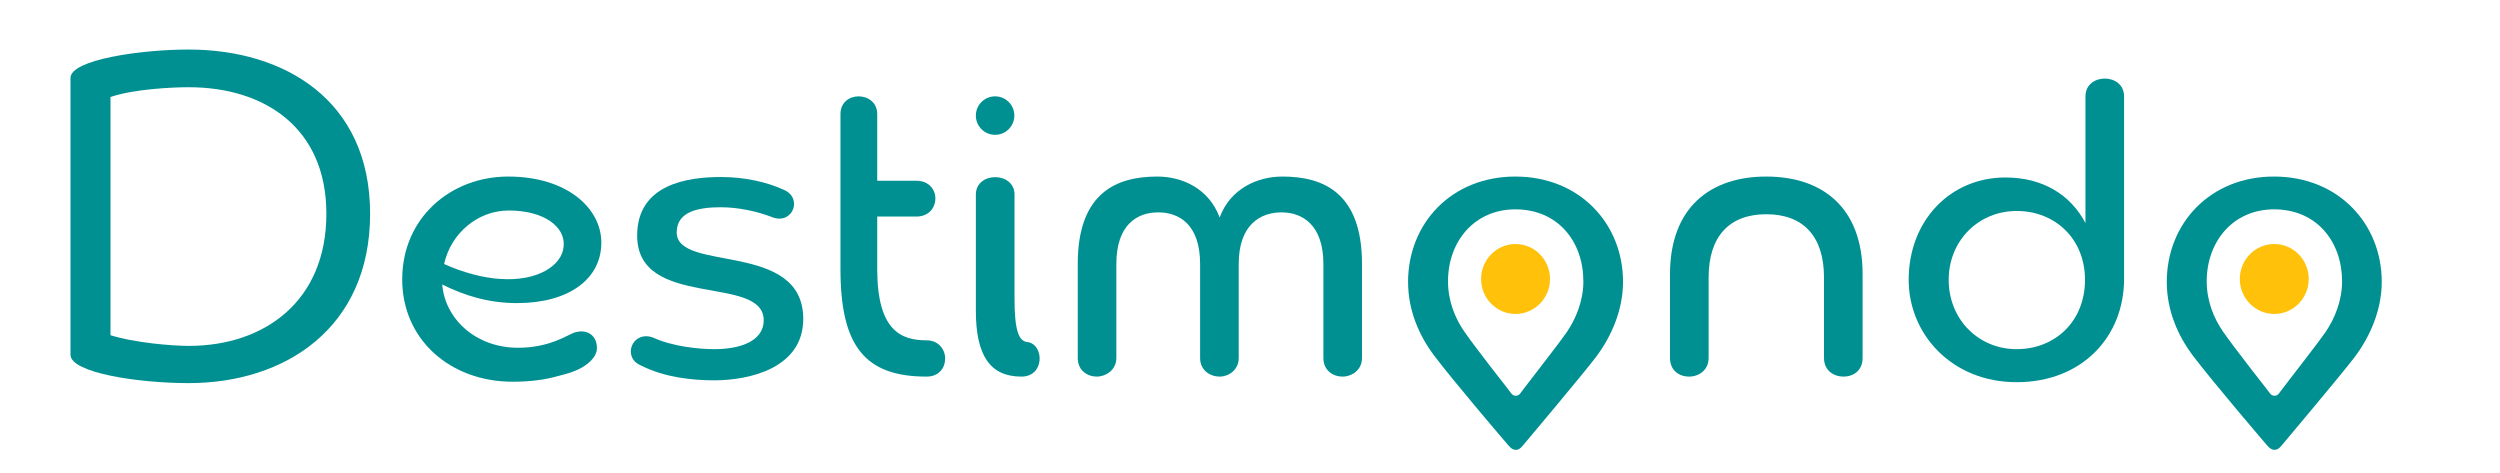
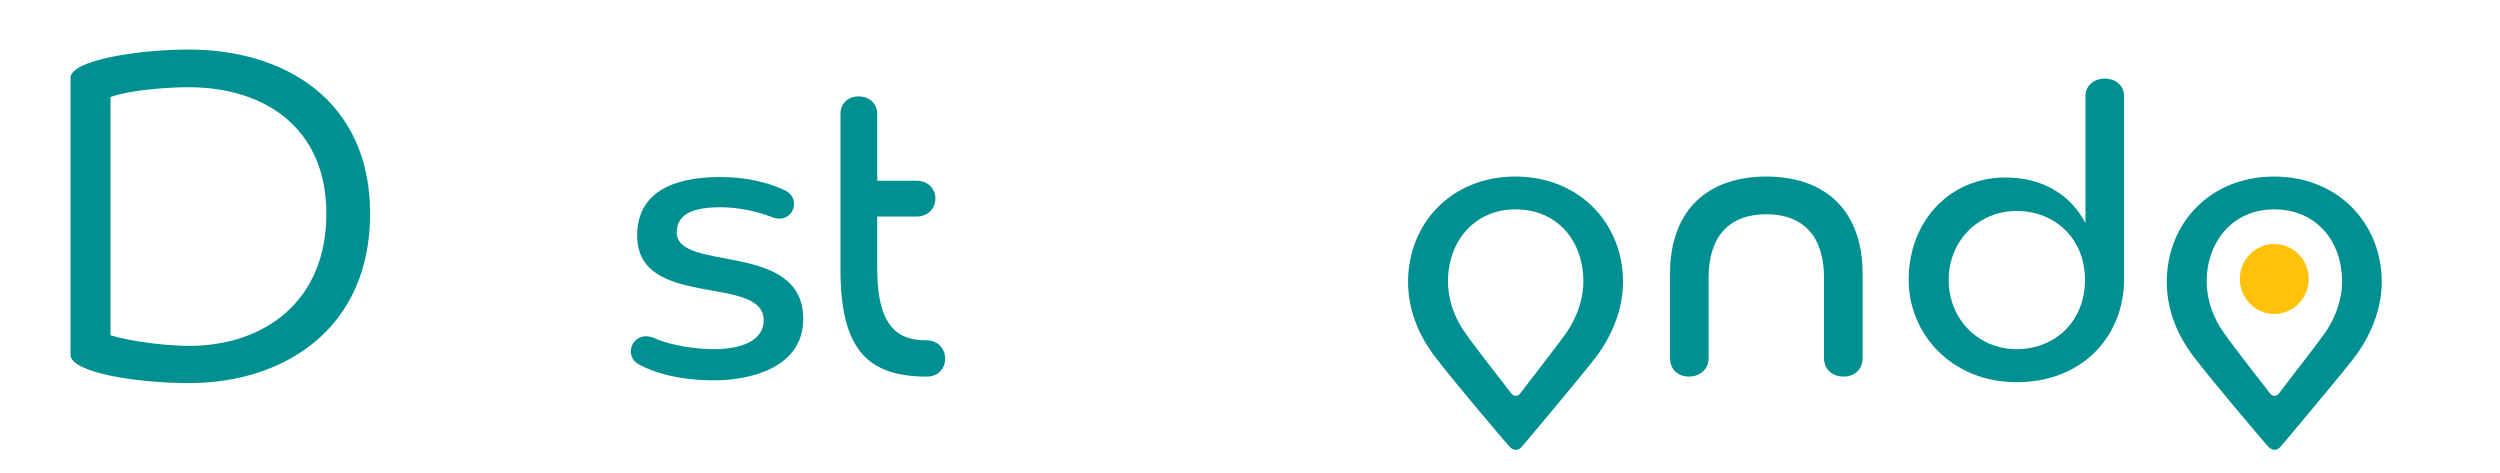
<svg xmlns="http://www.w3.org/2000/svg" width="100%" height="100%" viewBox="0 0 1827 346" version="1.1" style="fill-rule:evenodd;clip-rule:evenodd;stroke-linejoin:round;stroke-miterlimit:2;">
  <path d="M51.516,259.243C51.516,272.503 101.156,279.983 137.876,279.983C208.596,279.983 270.476,239.523 270.476,156.223C270.476,72.923 207.576,36.203 137.876,36.203C102.516,36.203 51.516,43.683 51.516,56.943L51.516,259.243ZM80.756,70.883C97.756,65.103 125.636,63.743 137.876,63.743C193.296,63.743 238.516,93.323 238.516,156.223C238.516,220.143 193.296,252.783 137.876,252.783C125.636,252.783 97.756,250.403 80.756,244.963L80.756,70.883Z" style="fill:rgb(0,144,146);fill-rule:nonzero;" />
-   <path d="M377.916,221.503C415.316,221.503 439.456,204.163 439.456,177.303C439.456,152.143 414.296,129.023 371.456,129.023C329.296,129.023 293.936,159.283 293.936,204.163C293.936,248.703 329.636,278.963 374.516,278.963C388.456,278.963 399.336,277.263 407.496,274.883C415.996,272.843 423.816,270.463 429.936,265.363C434.356,261.623 437.076,257.203 436.056,252.103C435.376,245.643 429.596,240.203 420.076,242.923C415.316,244.283 402.396,254.143 378.596,254.143C347.656,254.143 325.216,233.063 323.176,207.903C339.496,216.063 357.176,221.503 377.916,221.503ZM371.796,153.843C397.636,153.843 413.276,165.743 411.916,180.023C410.896,193.963 392.876,205.863 365.336,203.823C353.776,203.143 338.816,199.403 324.536,192.943C329.636,170.163 349.356,153.843 371.796,153.843Z" style="fill:rgb(0,144,146);fill-rule:nonzero;" />
  <path d="M587.016,233.063C587.016,175.603 494.536,199.403 494.536,169.823C494.536,154.183 511.196,151.463 526.836,151.463C539.756,151.463 553.696,154.523 564.916,158.943C579.536,164.043 587.016,144.323 572.396,138.543C560.496,133.103 544.516,129.363 526.836,129.363C502.696,129.363 465.636,134.463 465.636,172.203C465.636,226.603 558.116,200.083 558.116,234.083C558.116,249.043 541.456,255.163 522.076,255.163C510.176,255.163 491.136,253.123 477.196,246.663C461.896,241.223 454.416,261.283 468.356,267.063C485.696,275.903 506.096,277.943 522.076,277.943C546.896,277.943 587.016,269.443 587.016,233.063Z" style="fill:rgb(0,144,146);fill-rule:nonzero;" />
  <g id="Mittel">
    <path id="mittel" d="M614.216,196.683C614.216,253.123 632.236,275.223 677.116,275.223C686.296,275.223 690.716,268.763 690.716,261.963C690.716,255.503 685.956,248.703 677.116,248.703C658.756,248.703 641.076,241.903 641.076,196.683L641.076,158.263L669.636,158.263C678.816,158.263 683.576,151.803 683.576,145.003C683.576,138.543 678.816,132.083 669.636,132.083L641.076,132.083L641.076,83.334C641.076,74.834 634.276,70.414 627.476,70.414C620.676,70.414 614.216,74.834 614.216,83.334L614.216,196.683Z" style="fill:rgb(0,144,146);fill-rule:nonzero;" />
-     <path id="mittel1" d="M713.156,226.943C713.156,259.596 723.356,275.223 746.476,275.223C763.512,275.223 763.155,252.081 751.236,250.018C744.366,249.707 741.418,241.218 741.418,218.103L741.418,142.197C741.418,125.215 713.156,125.215 713.156,142.197L713.156,226.943Z" style="fill:rgb(0,144,146);" />
-     <ellipse id="mittel2" cx="727.222" cy="84.472" rx="14.066" ry="14.058" style="fill:rgb(0,144,146);" />
  </g>
-   <path d="M967.136,261.623C967.136,270.803 974.276,275.223 981.076,275.223C987.876,275.223 995.356,270.463 995.356,261.623L995.356,192.943C995.356,140.583 966.796,129.023 937.216,129.023C918.856,129.023 899.136,137.863 891.316,158.943C883.496,137.863 864.116,129.023 845.756,129.023C816.176,129.023 787.616,140.583 787.616,192.943L787.616,261.623C787.616,270.803 794.756,275.223 801.556,275.223C808.016,275.223 815.836,270.463 815.836,261.623L815.836,192.943C815.836,164.043 831.136,155.203 846.436,155.203C861.736,155.203 877.036,164.043 877.036,192.943L877.036,261.623C877.036,270.803 884.516,275.223 891.316,275.223C897.776,275.223 905.256,270.463 905.256,261.623L905.256,192.943C905.256,164.043 921.236,155.203 936.536,155.203C951.496,155.203 967.136,164.043 967.136,192.943L967.136,261.623Z" style="fill:rgb(0,144,146);fill-rule:nonzero;" />
  <path d="M1332.98,261.623C1332.98,270.803 1340.12,275.223 1347.26,275.223C1354.4,275.223 1361.2,270.803 1361.2,261.623L1361.2,200.423C1361.2,151.463 1331.62,129.023 1290.82,129.023C1250.02,129.023 1220.44,151.463 1220.44,200.423L1220.44,261.623C1220.44,270.803 1227.24,275.223 1234.38,275.223C1241.52,275.223 1248.66,270.463 1248.66,261.623L1248.66,202.803C1248.66,172.543 1263.96,156.563 1290.82,156.563C1317.68,156.563 1332.98,172.543 1332.98,202.803L1332.98,261.623Z" style="fill:rgb(0,144,146);fill-rule:nonzero;" />
  <path id="Mittel1" d="M1552.28,70.414C1552.28,53.074 1524.06,53.074 1524.06,70.414L1524.06,163.023C1513.18,142.283 1492.78,129.703 1465.58,129.703C1425.12,129.703 1394.86,161.323 1394.86,204.503C1394.86,244.283 1426.48,279.303 1473.74,279.303C1521.68,279.303 1552.28,245.983 1552.28,203.823L1552.28,70.414ZM1523.72,204.503C1523.72,234.763 1501.96,255.163 1473.74,255.163C1445.86,255.163 1424.1,233.403 1424.1,204.503C1424.1,175.943 1445.86,154.183 1473.74,154.183C1501.96,154.183 1523.72,174.583 1523.72,204.503Z" style="fill:rgb(0,144,146);fill-rule:nonzero;" />
  <path d="M1602.61,259.952C1591.73,245.529 1583.52,227.146 1583.48,206.132C1583.4,163.655 1614.83,129.021 1661.89,129.023C1708.78,129.024 1740.51,163.363 1740.58,205.841C1740.62,226.319 1732.16,245.741 1721.09,260.538C1712.45,272.074 1668.6,324.162 1668.6,324.162C1667.18,325.672 1665.4,328.754 1662.26,328.754C1659.01,328.754 1657.09,325.672 1655.66,324.162C1655.66,324.162 1617.31,279.422 1602.61,259.952ZM1624.72,242.52C1617.86,232.656 1612.7,220.086 1612.67,205.717C1612.62,176.671 1631.75,152.944 1662.04,152.998C1692.98,153.053 1711.54,176.487 1711.6,205.533C1711.62,219.536 1706.3,232.816 1699.33,242.933C1694.34,250.163 1677.82,271.254 1668.6,283.369C1667.42,284.922 1666.36,286.327 1665.45,287.536C1664.7,288.608 1663.47,289.242 1662.16,289.231C1660.86,289.22 1659.64,288.566 1658.9,287.482C1657.24,285.282 1655.57,283.132 1655.57,283.132C1655.57,283.132 1633.29,254.835 1624.72,242.52Z" style="fill:rgb(0,144,146);" />
  <path d="M1662.03,178.332C1675.93,178.332 1687.22,189.78 1687.22,203.883C1687.22,217.985 1675.93,229.435 1662.03,229.435C1648.13,229.436 1636.85,217.987 1636.85,203.885C1636.85,189.782 1648.13,178.333 1662.03,178.332Z" style="fill:rgb(255,193,9);" />
  <path d="M1048.15,259.952C1037.26,245.529 1029.06,227.146 1029.02,206.132C1028.94,163.655 1060.36,129.021 1107.42,129.023C1154.32,129.024 1186.04,163.363 1186.12,205.841C1186.15,226.319 1177.7,245.741 1166.62,260.538C1157.98,272.074 1114.13,324.162 1114.13,324.162C1112.72,325.672 1110.93,328.754 1107.79,328.754C1104.54,328.754 1102.62,325.672 1101.19,324.162C1101.19,324.162 1062.84,279.422 1048.15,259.952ZM1070.26,242.52C1063.4,232.656 1058.23,220.086 1058.2,205.717C1058.15,176.671 1077.29,152.944 1107.57,152.998C1138.52,153.053 1157.08,176.487 1157.13,205.533C1157.15,219.536 1151.83,232.816 1144.86,242.933C1139.87,250.163 1123.36,271.254 1114.13,283.369C1112.95,284.922 1111.89,286.327 1110.99,287.536C1110.24,288.608 1109.01,289.242 1107.7,289.231C1106.39,289.22 1105.17,288.566 1104.44,287.482C1102.77,285.282 1101.11,283.132 1101.11,283.132C1101.11,283.132 1078.82,254.835 1070.26,242.52Z" style="fill:rgb(0,144,146);" />
-   <path d="M1107.57,178.332C1121.47,178.332 1132.75,189.781 1132.75,203.884C1132.75,217.986 1121.46,229.435 1107.56,229.435C1093.66,229.435 1082.38,217.986 1082.38,203.884C1082.38,189.781 1093.67,178.332 1107.57,178.332Z" style="fill:rgb(255,193,9);" />
</svg>